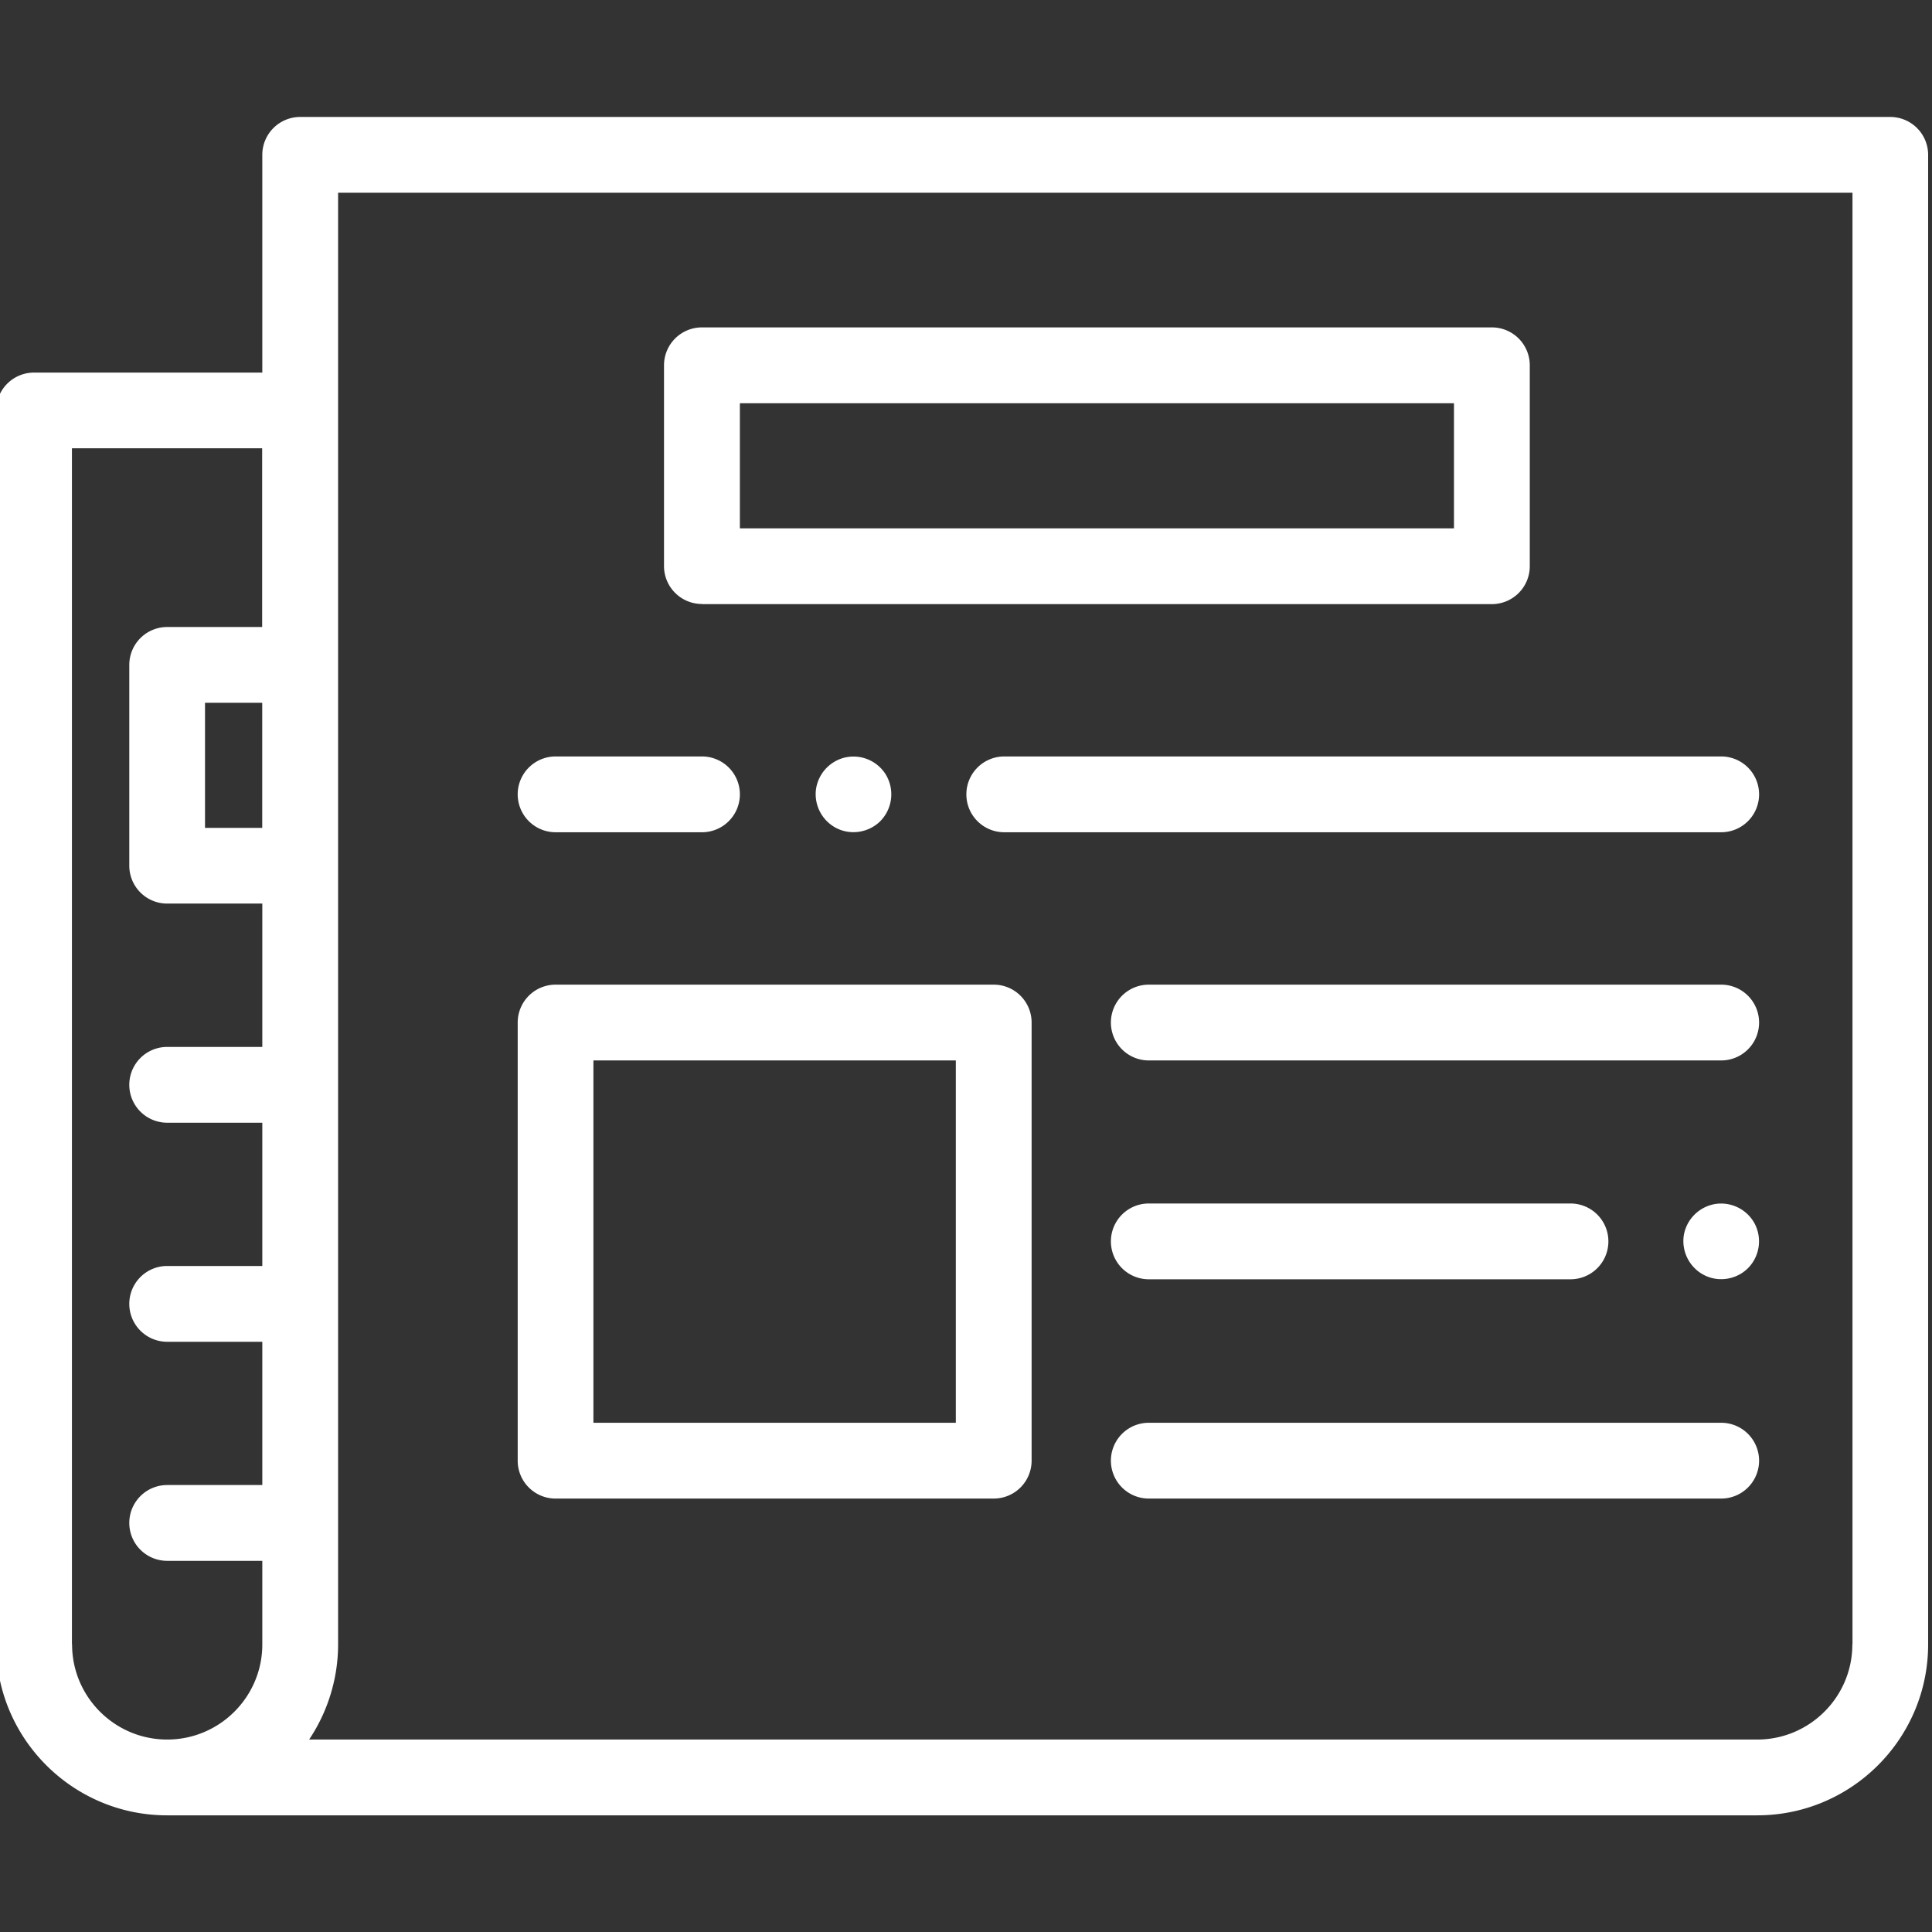
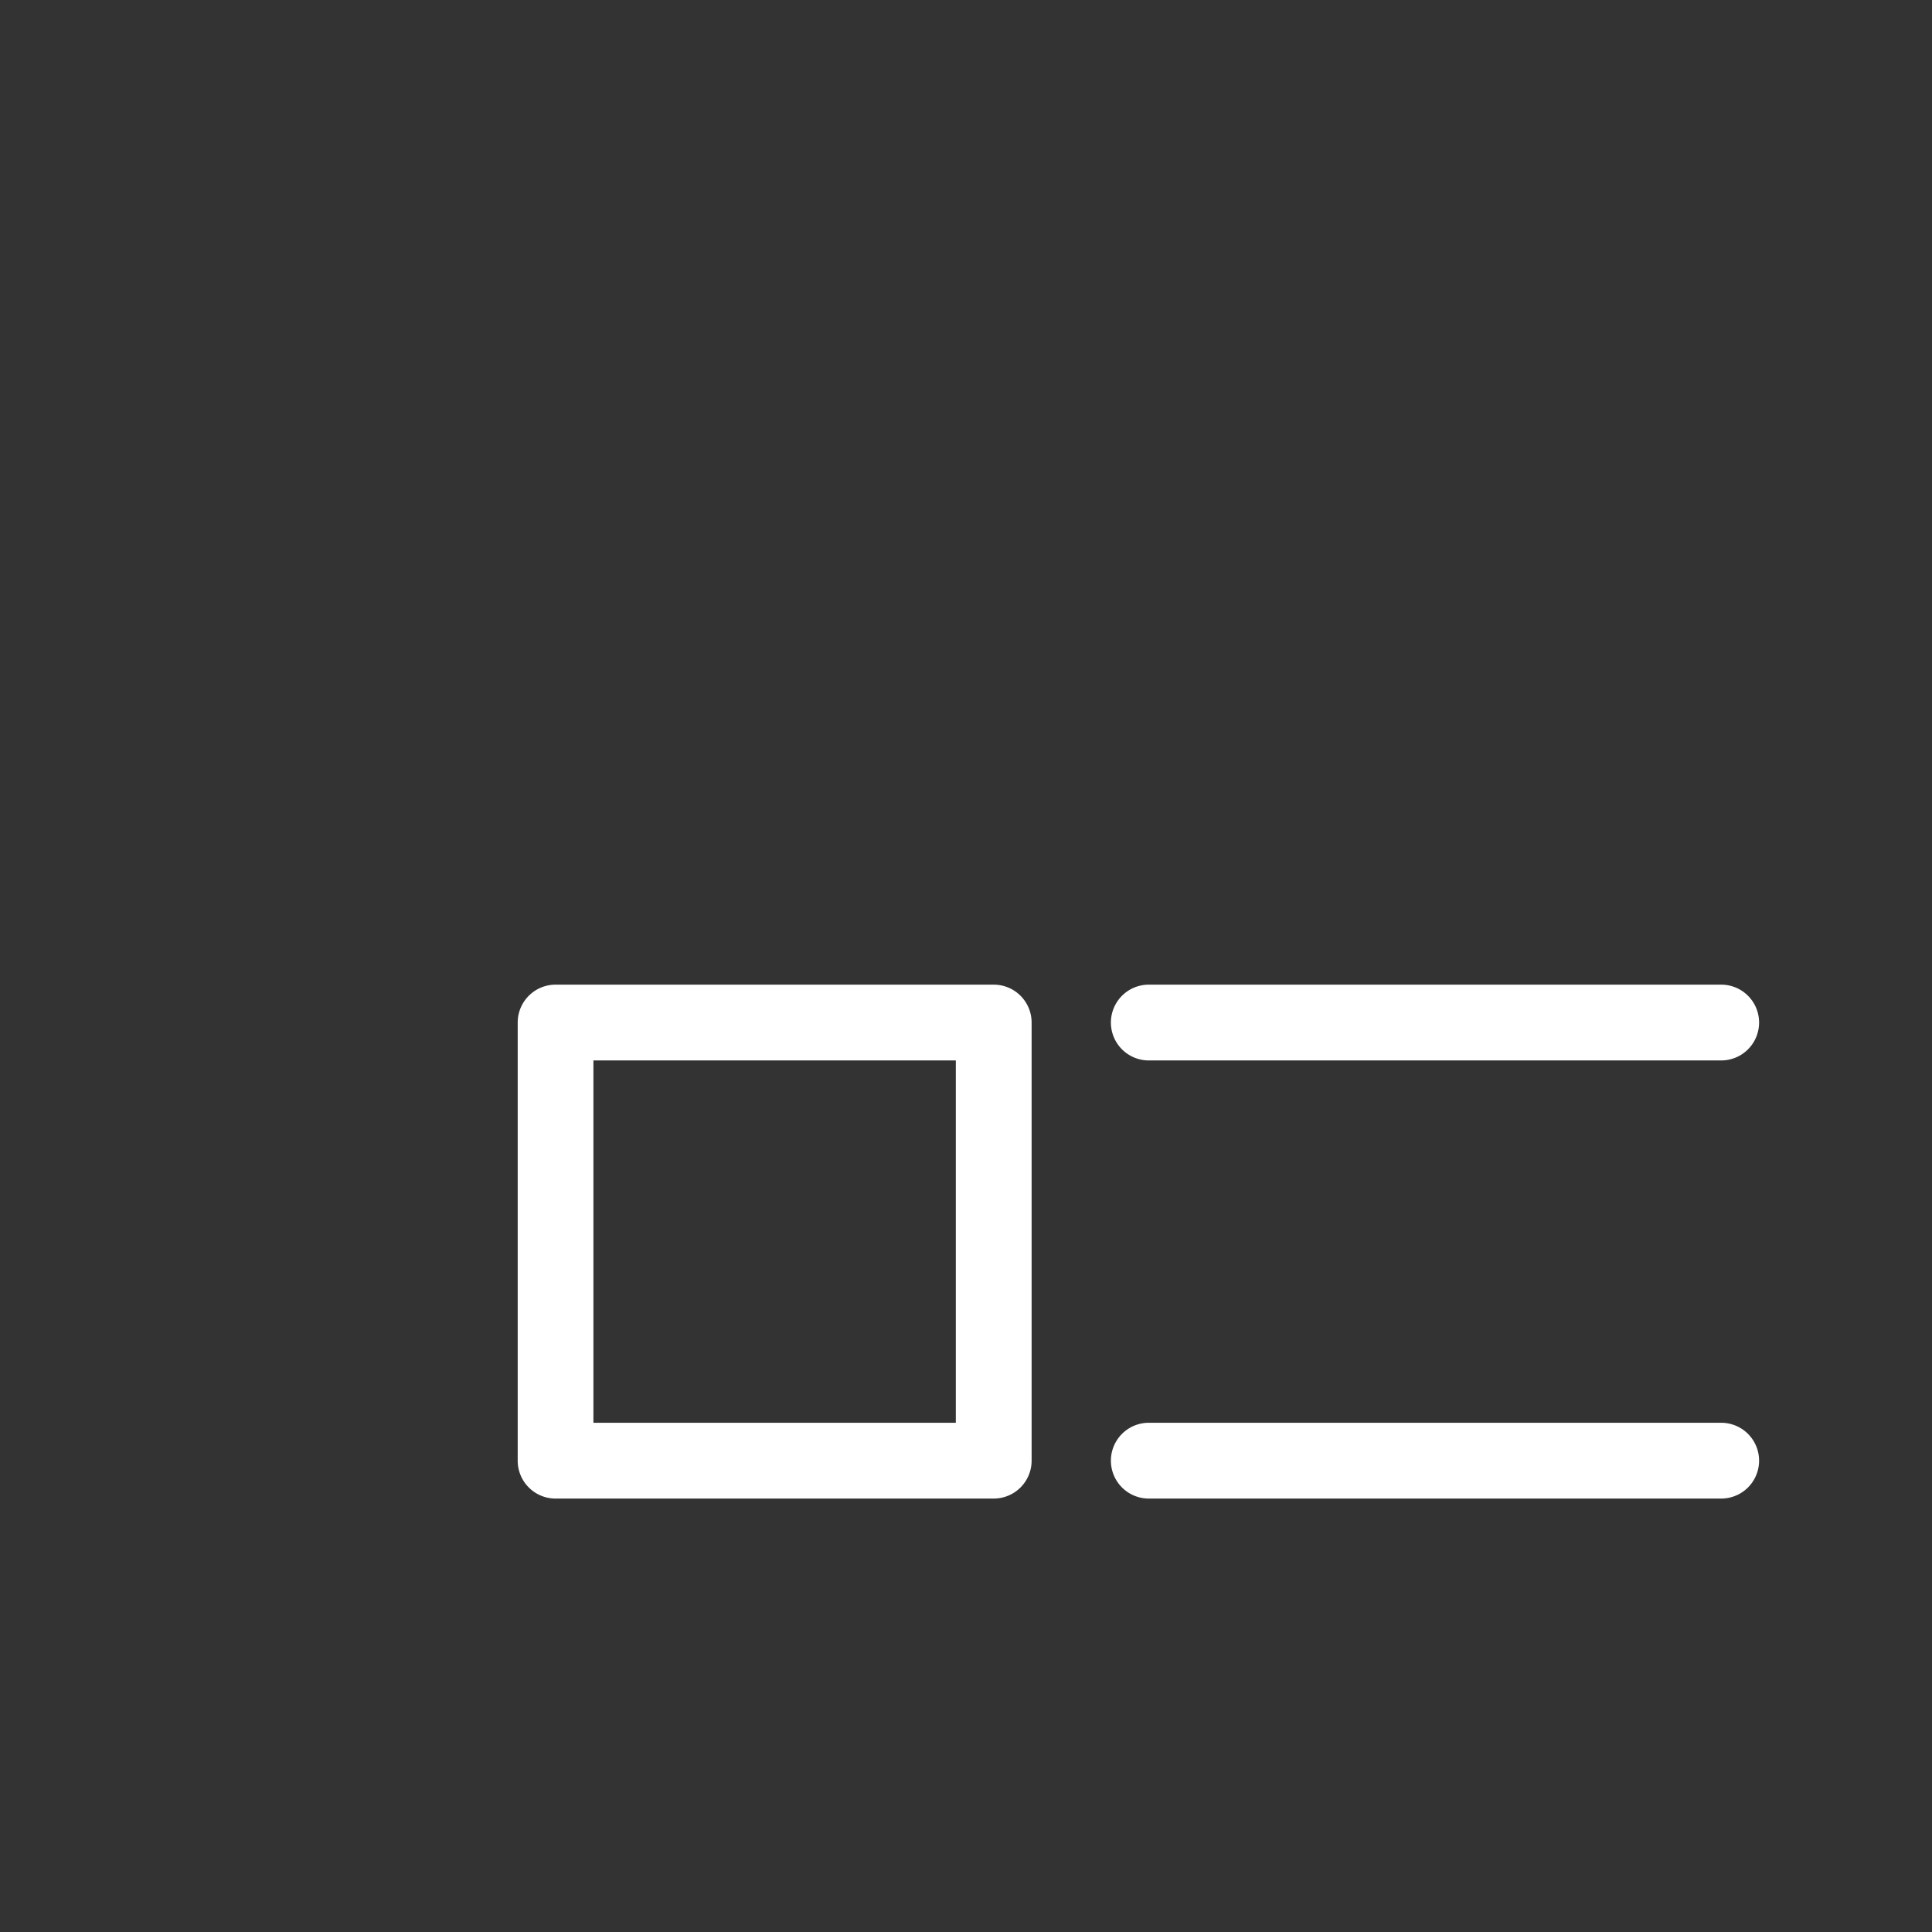
<svg xmlns="http://www.w3.org/2000/svg" fill="none" viewBox="0 0 26 26">
  <rect x="0" y="0" width="26" height="26" fill="#333333" stroke="none" />
  <g clip-path="url(#clip0)" fill="#fff">
    <path d="M23.164 13.251H15.46a.51.51 0 100 1.02h7.703a.51.51 0 000-1.02zM23.164 19.147H15.46a.51.51 0 100 1.02h7.703a.51.51 0 000-1.02zM7.477 20.167h5.896a.51.51 0 00.51-.51v-5.896a.51.51 0 00-.51-.51H7.477a.51.51 0 00-.51.51v5.896c0 .282.228.51.51.51zm.51-5.896h4.876v4.876H7.986v-4.876z" />
-     <path d="M25.44 1.574H4.04a.51.51 0 00-.51.51v2.93H.458a.51.51 0 00-.51.509V22.13c0 1.268 1.032 2.3 2.3 2.3h21.4c1.269 0 2.3-1.032 2.3-2.3V2.084a.51.51 0 00-.51-.51zM3.53 11.141h-.771V9.458h.77v1.683zM.968 22.13V6.033h2.56v2.405H2.25a.51.51 0 00-.51.51v2.702c0 .282.229.51.51.51h1.28v1.929H2.25a.51.51 0 000 1.02h1.28v1.928H2.25a.51.51 0 000 1.02h1.28v1.928H2.25a.51.51 0 000 1.02h1.28v1.125c0 .706-.574 1.28-1.28 1.28-.706 0-1.28-.574-1.28-1.28zm23.96 0c0 .706-.574 1.28-1.28 1.28H4.16c.253-.377.39-.826.39-1.28V2.594h20.38V22.13z" />
-     <path d="M9.447 8.13h10.63a.51.51 0 00.51-.51V4.916a.51.51 0 00-.51-.51H9.446a.51.51 0 00-.51.51v2.702c0 .282.229.51.51.51zm.51-2.703h9.61V7.11h-9.61V5.427zM7.477 11.2h1.97a.51.51 0 000-1.02h-1.97a.51.51 0 000 1.02zM11.91 10.407a.512.512 0 00-.55-.21.514.514 0 00-.38.435.514.514 0 00.275.512c.19.097.424.063.58-.082a.514.514 0 00.075-.655zM13.005 10.69c0 .282.228.51.51.51h9.648a.51.51 0 000-1.02h-9.648a.51.51 0 00-.51.51zM22.969 17.176c.196.082.43.03.572-.128a.514.514 0 00.072-.582.513.513 0 00-.531-.263.515.515 0 00-.422.42.515.515 0 00.309.553zM15.461 17.216h5.674a.51.51 0 000-1.02H15.46a.51.51 0 100 1.02z" />
  </g>
  <defs>
    <clipPath id="clip0">
      <path fill="#fff" d="M0 0h26v26H0z" />
    </clipPath>
  </defs>
</svg>